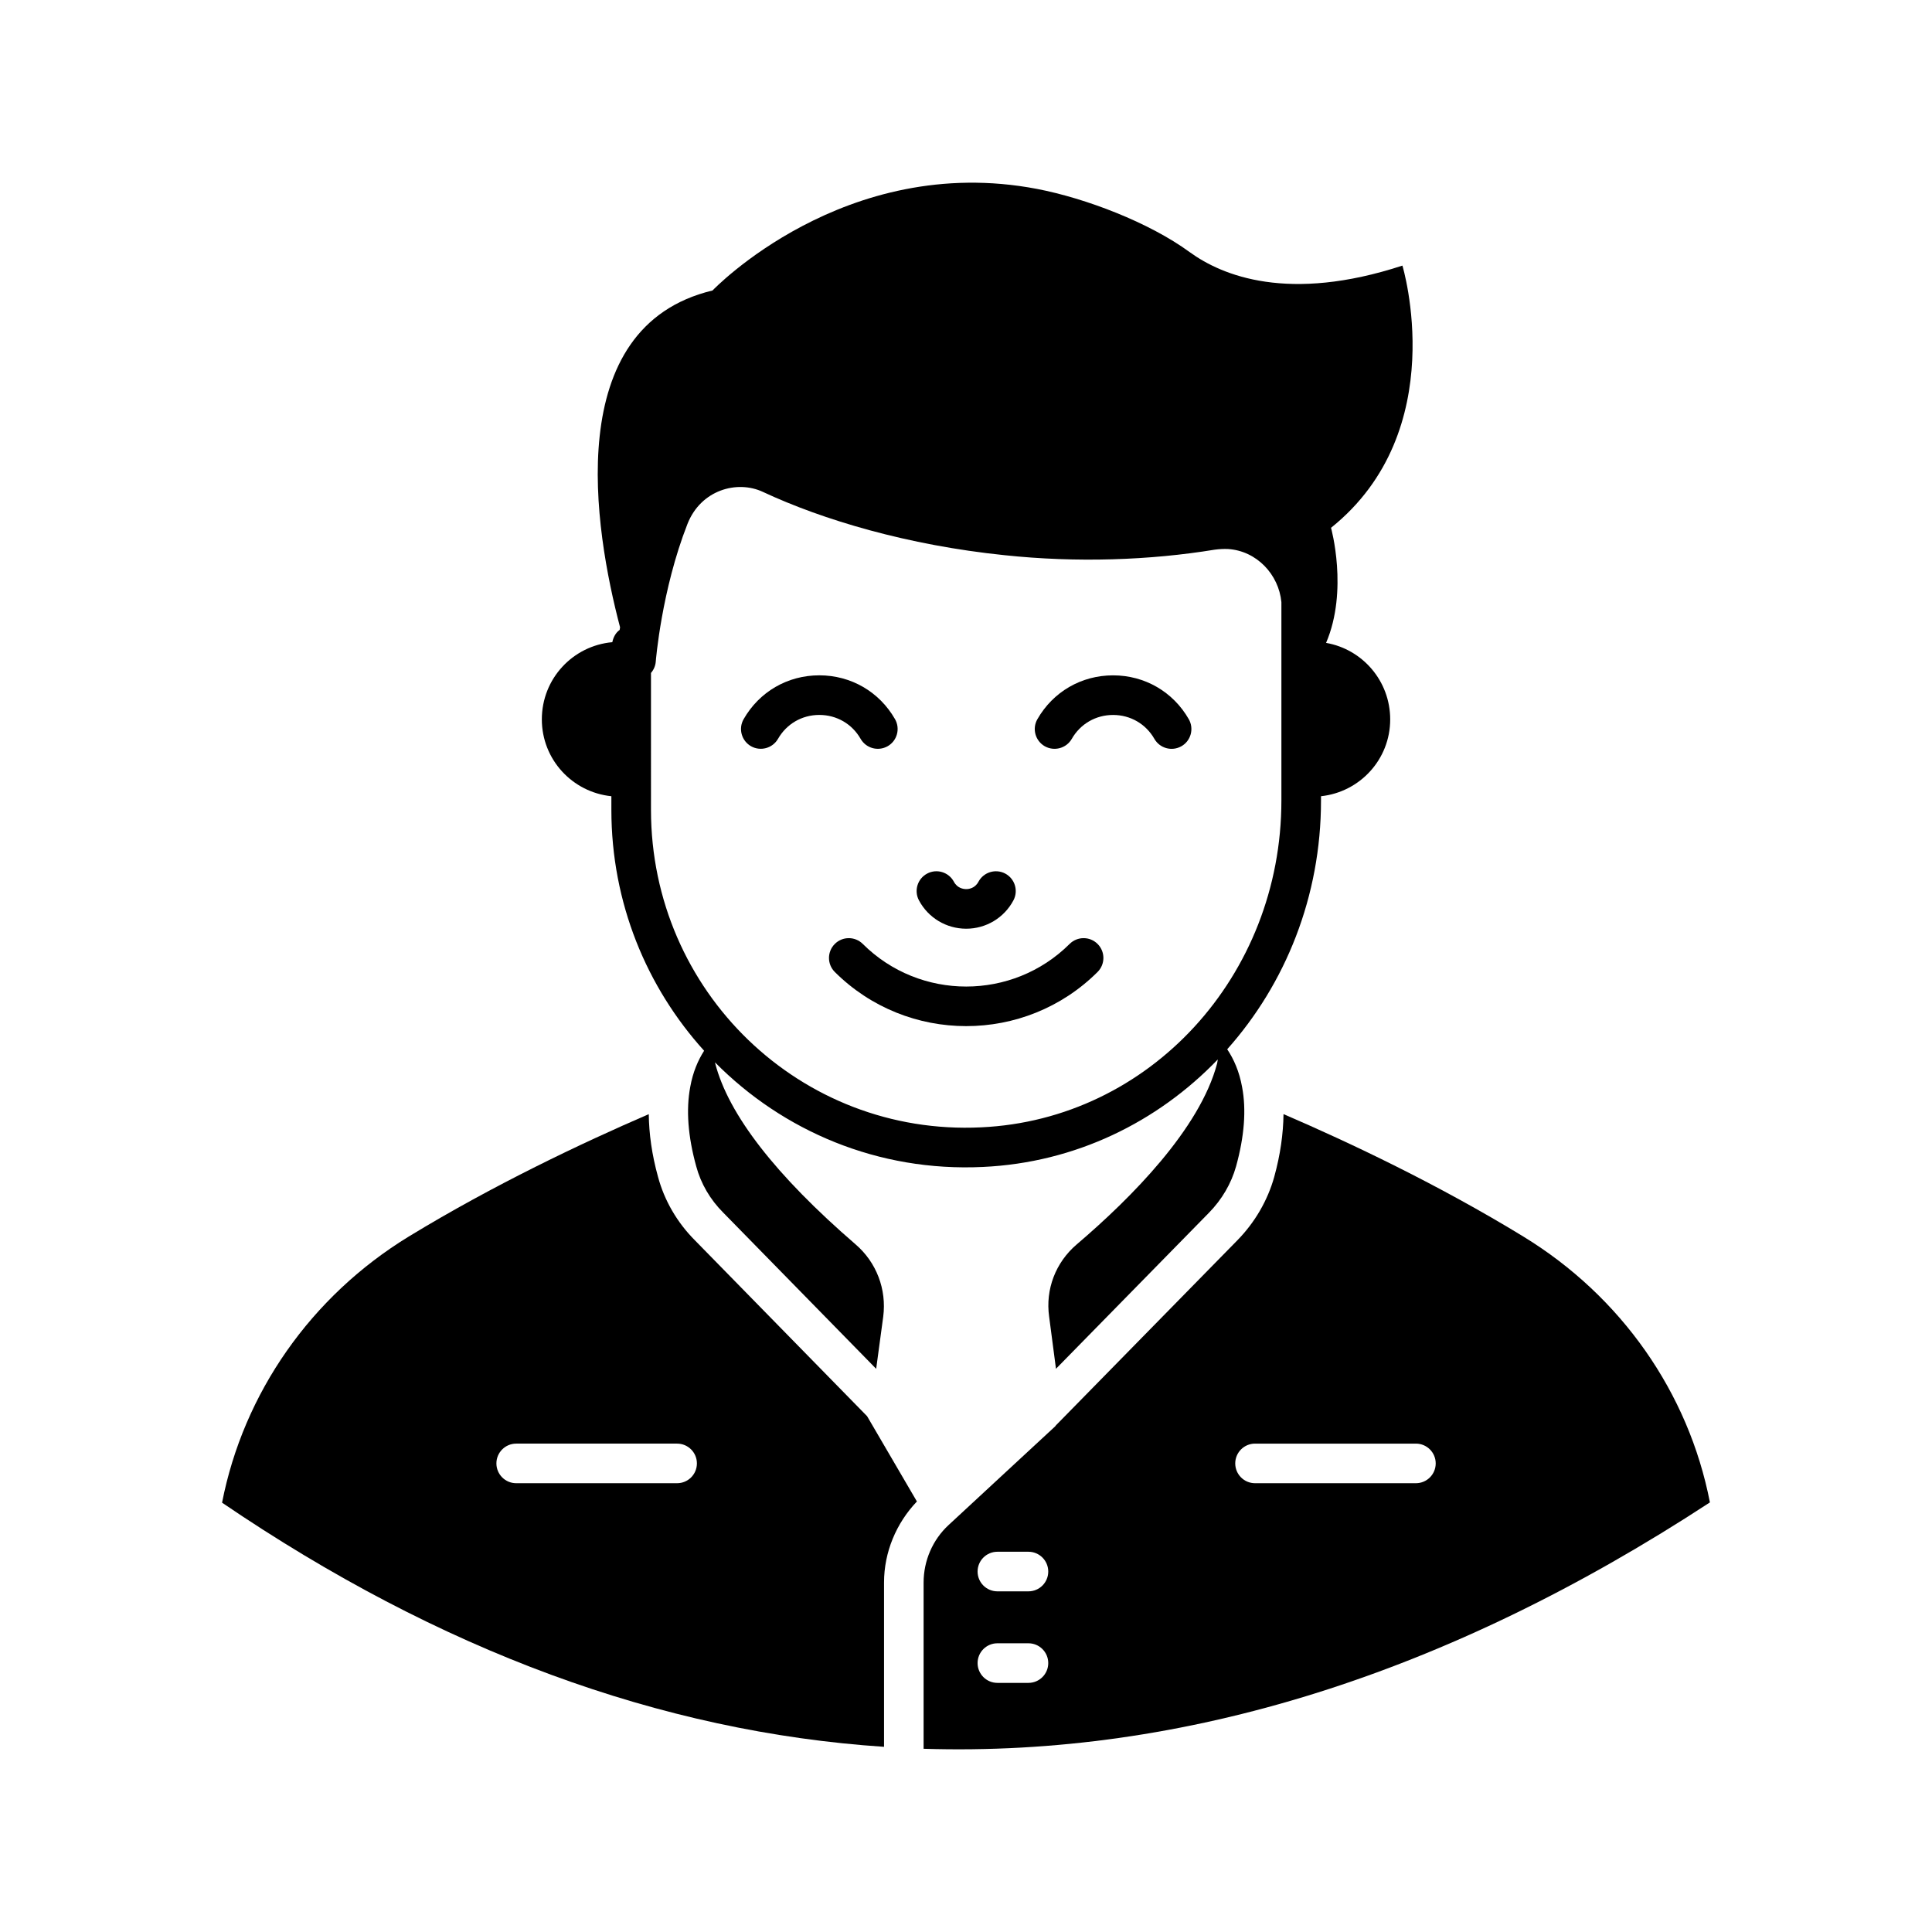
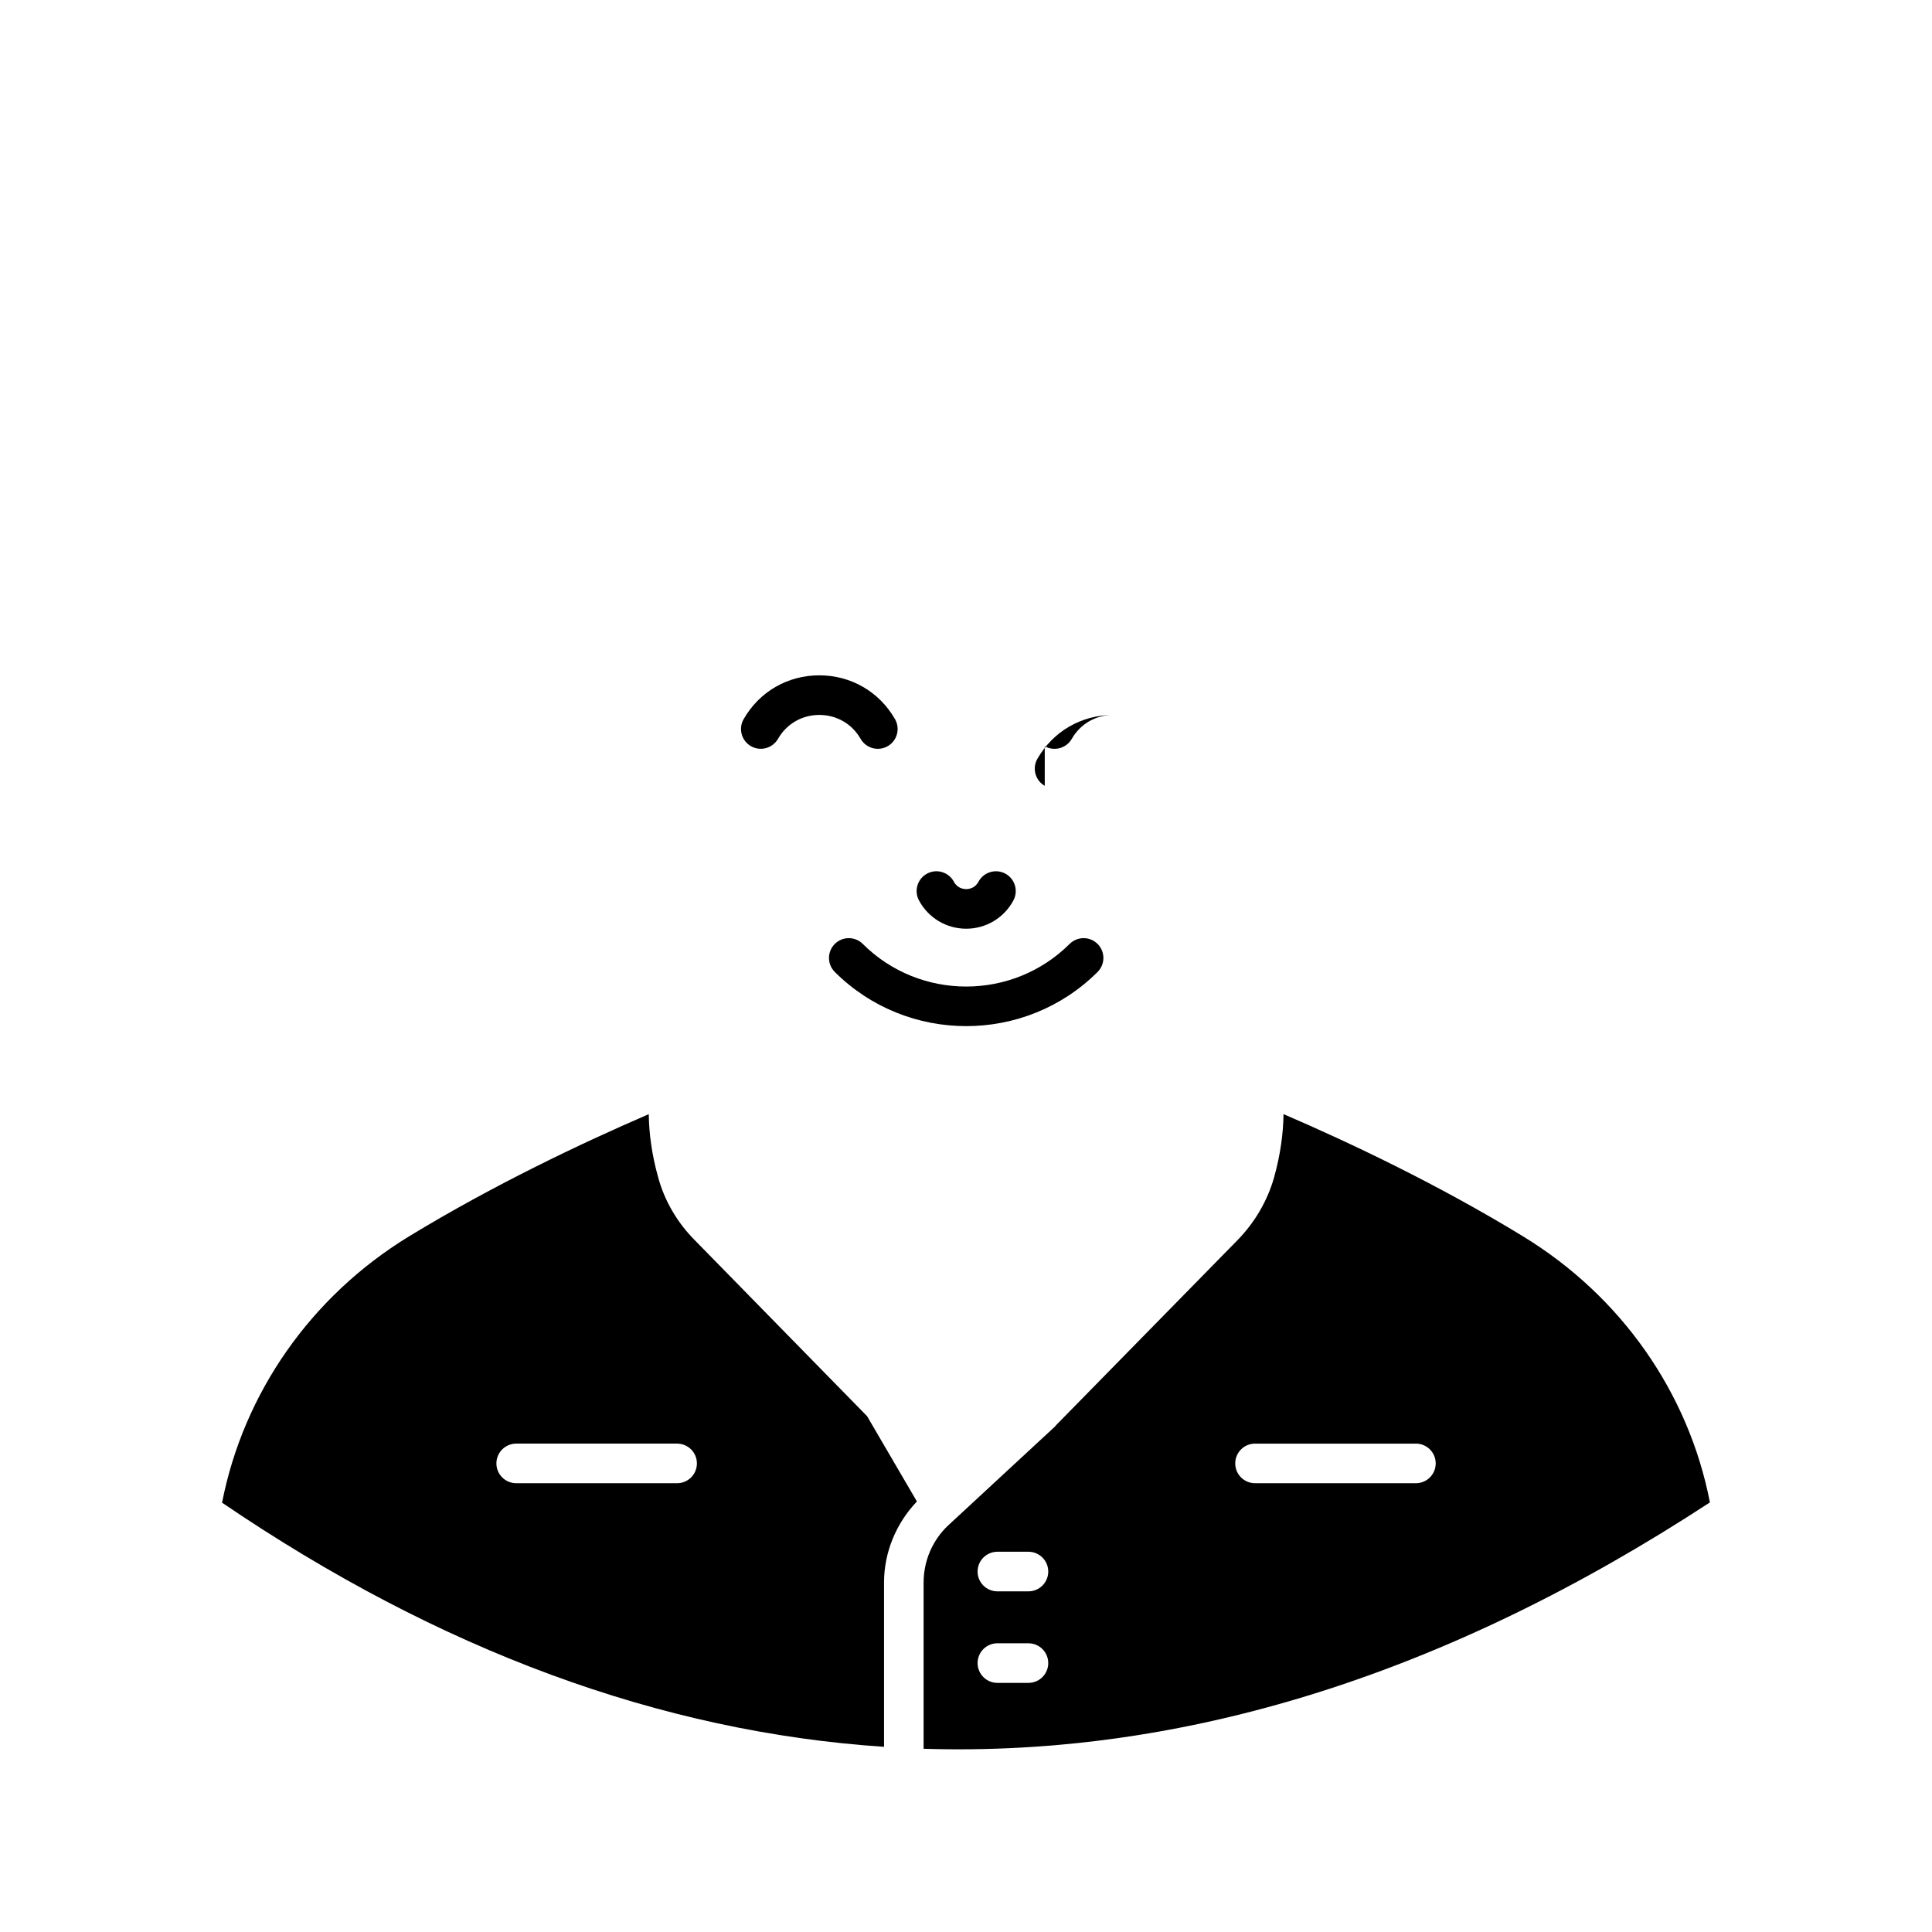
<svg xmlns="http://www.w3.org/2000/svg" fill="#000000" width="800px" height="800px" version="1.1" viewBox="144 144 512 512">
  <g>
-     <path d="m306.02 355.01v3.613c0 24.652 9.348 47.004 24.578 63.836-1.613 2.523-2.969 5.656-3.672 9.566-1.148 6.055-0.613 13.121 1.578 21.055 1.23 4.586 3.695 8.816 7.156 12.273l40.535 41.398 1.867-13.809c0.941-7.242-1.789-14.406-7.312-19.16-21.184-18.293-33.703-34.426-37.207-47.957-0.023-0.094-0.023-0.184-0.047-0.277 17.977 18.168 43.184 29.039 70.992 27.703 24.43-1.125 46.234-11.84 62.242-28.488-0.082 0.367-0.086 0.707-0.184 1.078-4.559 17.297-22.754 35.629-37.223 47.957-5.574 4.758-8.301 11.891-7.293 19.105l1.816 13.836 40.543-41.348c3.422-3.492 5.91-7.742 7.188-12.309 2.199-7.945 2.734-15.012 1.594-21-0.746-4.141-2.211-7.418-3.945-10.016 15.438-17.34 24.855-40.48 24.855-65.926v-1.133c10.301-1.102 18.336-9.758 18.336-20.352 0-10.195-7.34-18.605-16.992-20.285 5.953-13.891 1.312-30.496 1.312-30.496 32.145-25.793 18.918-69.488 18.918-69.488-30.176 9.875-47.738 2.699-56.352-3.555-10.781-7.887-27.539-14.281-40.492-16.77-50.992-9.742-85.984 26.918-85.984 26.918-40.242 9.645-31.324 63.387-24.504 89.246-0.035 0.227-0.078 0.488-0.109 0.707-1.059 0.758-1.672 1.945-1.945 3.25-10.465 0.941-18.676 9.68-18.676 20.457 0 10.629 8.082 19.309 18.426 20.367zm10.496-32.672c0.719-0.828 1.184-1.879 1.27-3.035 0.012-0.184 1.531-18.949 8.391-36.43 3.551-9.062 13.168-11.695 19.973-8.527 15.895 7.43 38.414 14.145 64.004 16.781 19.215 2.047 38.625 1.352 55.789-1.461 1.191-0.156 2.371-0.223 3.535-0.168 7.562 0.5 13.406 6.742 14.105 14.074v52.562c0 46.523-34.961 84.57-79.594 86.625-47.84 2.32-87.473-36.012-87.473-84.141z" />
    <path d="m350.18 339.8c2.269-3.965 6.356-6.336 10.941-6.336h0.008c4.586 0 8.68 2.371 10.945 6.34 1.414 2.461 4.574 3.406 7.168 1.949 2.516-1.441 3.383-4.648 1.949-7.168-4.168-7.269-11.672-11.617-20.062-11.617h-0.008c-8.398 0-15.895 4.348-20.055 11.625-1.434 2.516-0.559 5.719 1.953 7.16 2.508 1.422 5.719 0.555 7.16-1.953z" />
-     <path d="m420.87 341.76c2.516 1.422 5.719 0.555 7.16-1.953 2.269-3.965 6.356-6.336 10.941-6.336h0.008c4.586 0 8.68 2.371 10.945 6.34 1.414 2.461 4.574 3.406 7.168 1.949 2.516-1.441 3.383-4.648 1.949-7.168-4.168-7.269-11.672-11.617-20.062-11.617h-0.008c-8.398 0-15.895 4.348-20.055 11.625-1.438 2.512-0.562 5.715 1.953 7.16z" />
+     <path d="m420.87 341.76c2.516 1.422 5.719 0.555 7.16-1.953 2.269-3.965 6.356-6.336 10.941-6.336h0.008h-0.008c-8.398 0-15.895 4.348-20.055 11.625-1.438 2.512-0.562 5.715 1.953 7.16z" />
    <path d="m427.46 394.15c-15.109 15.055-39.695 15.062-54.816 0-2.051-2.043-5.371-2.043-7.422 0.012-2.043 2.051-2.043 5.379 0.012 7.422 19.195 19.125 50.438 19.141 69.633 0 2.059-2.051 2.059-5.371 0.012-7.422-2.039-2.055-5.359-2.055-7.418-0.012z" />
    <path d="m400.04 390.12h0.008c5.254 0 10.051-2.875 12.52-7.512 1.359-2.555 0.391-5.734-2.168-7.102-2.57-1.352-5.734-0.383-7.102 2.168-0.938 1.758-2.582 1.949-3.254 1.949-0.664-0.008-2.316-0.191-3.246-1.941-1.359-2.555-4.543-3.539-7.094-2.172-2.562 1.359-3.531 4.539-2.172 7.094 2.461 4.629 7.254 7.508 12.508 7.516z" />
    <path d="m547.71 471.7c-22.609-13.812-45.934-24.859-63.566-32.449-0.066 5.188-0.824 10.719-2.457 16.625v0.012c-1.758 6.266-5.144 12.094-9.812 16.844l-48.055 49.008c-0.07 0.074-0.098 0.172-0.176 0.246l-28.297 26.199c-4.184 3.883-6.582 9.422-6.582 15.199v44.059c68.906 2.141 138.54-19.594 208.38-65.293-5.648-29.086-23.523-54.621-49.438-70.449zm-131.16 118.28h-8.234c-2.898 0-5.246-2.352-5.246-5.246 0-2.898 2.352-5.246 5.246-5.246h8.234c2.898 0 5.246 2.352 5.246 5.246 0 2.898-2.352 5.246-5.246 5.246zm0-24.258h-8.234c-2.898 0-5.246-2.352-5.246-5.246 0-2.898 2.352-5.246 5.246-5.246h8.234c2.898 0 5.246 2.352 5.246 5.246 0 2.898-2.352 5.246-5.246 5.246zm102.68-28.656h-42.633c-2.898 0-5.246-2.352-5.246-5.246 0-2.898 2.352-5.246 5.246-5.246h42.633c2.898 0 5.246 2.352 5.246 5.246 0 2.894-2.348 5.246-5.246 5.246z" />
    <path d="m328.19 472.73c-4.723-4.723-8.133-10.578-9.82-16.898-1.625-5.863-2.375-11.375-2.441-16.566-17.758 7.668-41.176 18.762-63.637 32.449-25.863 15.832-43.746 41.398-49.445 70.508 57.699 39.25 116.29 60.773 175.43 64.703v-43.531c0-8.051 3.223-15.723 8.711-21.488l-13.203-22.605zm-4.75 64.336h-42.641c-2.898 0-5.246-2.352-5.246-5.246 0-2.898 2.352-5.246 5.246-5.246h42.641c2.898 0 5.246 2.352 5.246 5.246 0 2.894-2.348 5.246-5.246 5.246z" />
  </g>
</svg>